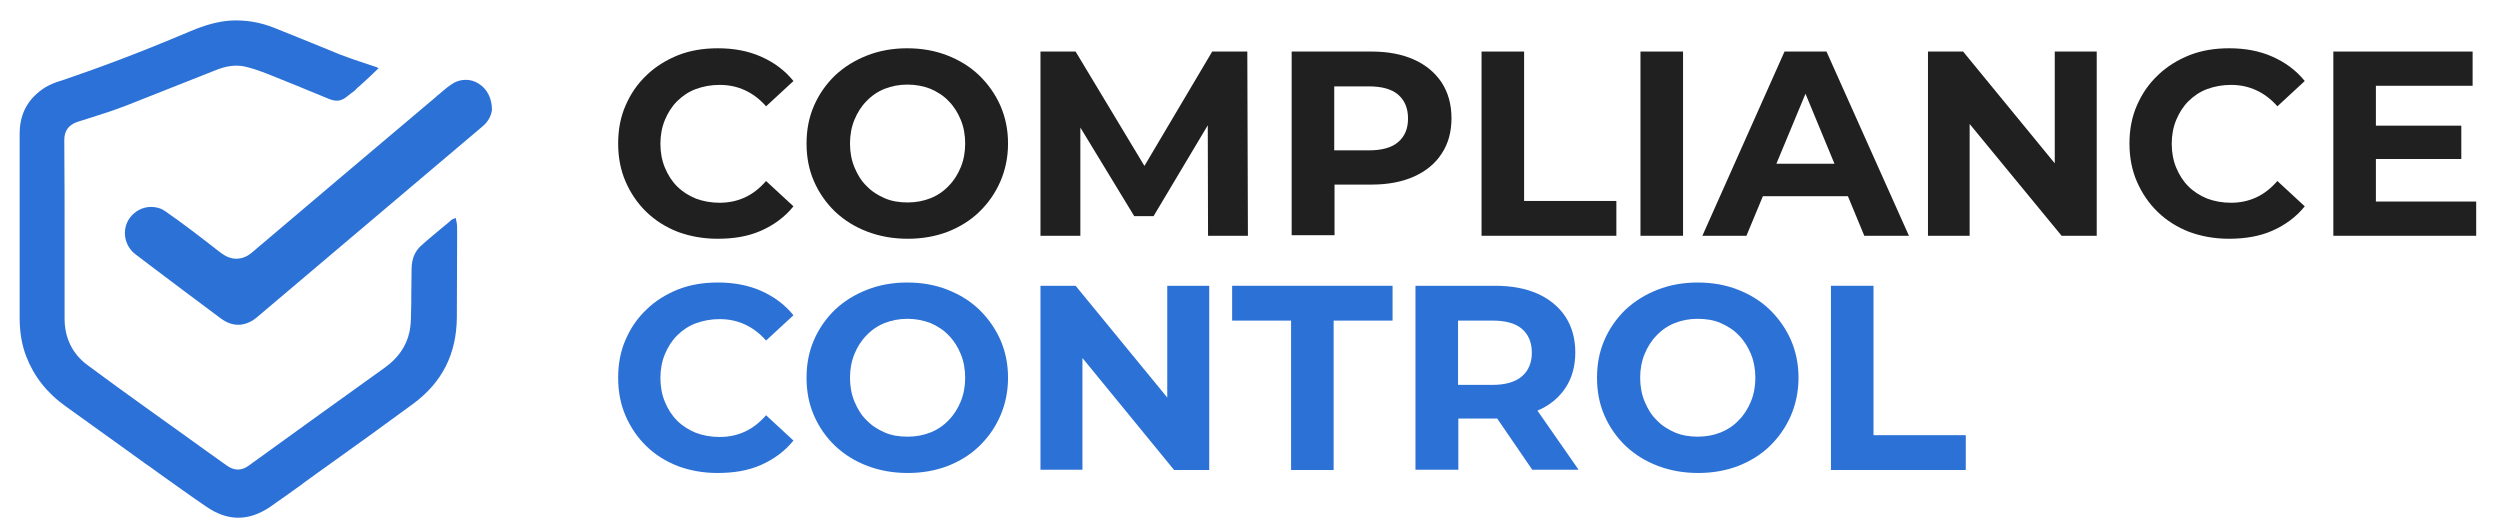
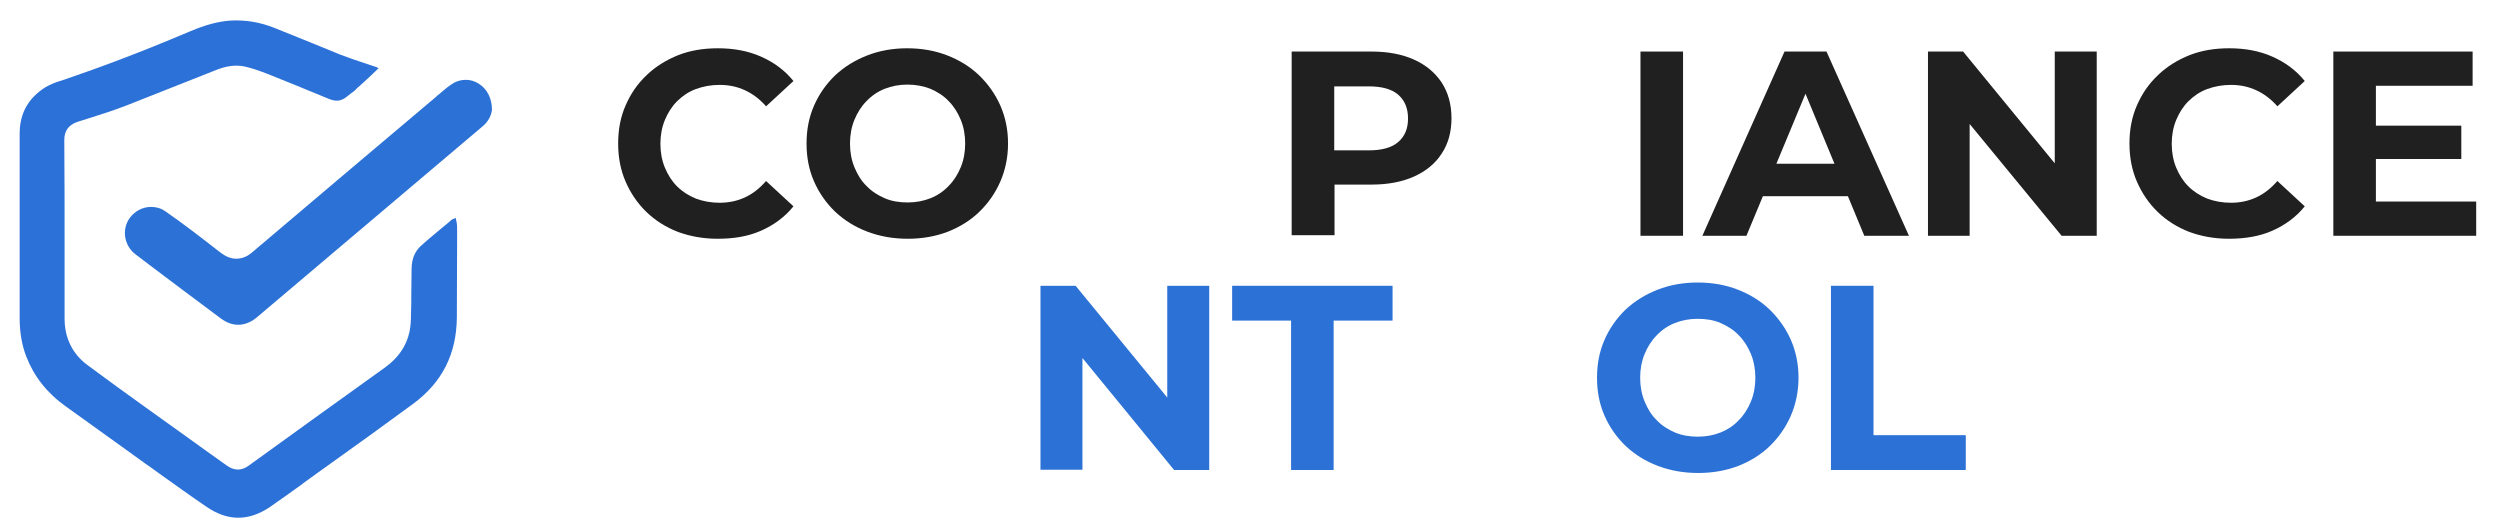
<svg xmlns="http://www.w3.org/2000/svg" width="260" height="55" viewBox="0 0 260 55" fill="none">
  <path d="M47.543 24.087C47.543 26.935 47.512 29.937 47.512 33.002C47.481 36.809 45.995 39.749 42.993 41.978C40.176 44.051 37.298 46.125 34.481 48.137C33.553 48.787 32.624 49.468 31.726 50.118L31.231 50.49C30.179 51.232 29.126 52.006 28.043 52.749C25.814 54.235 23.648 54.204 21.45 52.687C19.81 51.573 18.138 50.366 16.529 49.221C16.064 48.88 15.6 48.54 15.136 48.23C13.526 47.054 11.855 45.878 10.276 44.732C9.131 43.897 7.986 43.092 6.872 42.287C4.86 40.863 3.529 39.13 2.724 37.056C2.26 35.849 2.043 34.518 2.043 33.032C2.043 30.835 2.043 28.606 2.043 26.471C2.043 25.542 2.043 24.582 2.043 23.654C2.043 22.725 2.043 21.766 2.043 20.837C2.043 18.578 2.043 16.256 2.043 13.935C2.043 12.047 2.724 10.592 4.148 9.478C4.829 8.921 5.664 8.58 6.717 8.271C10.524 6.971 14.579 5.454 19.779 3.256C21.388 2.575 22.688 2.235 23.926 2.142C25.505 2.049 27.052 2.297 28.569 2.916C29.56 3.318 30.581 3.721 31.572 4.123C32.841 4.649 34.141 5.175 35.441 5.701C36.245 6.011 37.081 6.29 37.917 6.568C38.319 6.692 38.721 6.847 39.124 6.971C39.186 7.001 39.279 7.032 39.371 7.094C38.752 7.713 38.102 8.301 37.422 8.921C37.236 9.075 37.05 9.23 36.895 9.416C36.803 9.509 36.648 9.601 36.524 9.694C36.4 9.787 36.245 9.911 36.091 10.035C35.502 10.53 34.945 10.592 34.203 10.282C31.602 9.199 29.591 8.394 27.733 7.651C26.929 7.342 26.217 7.094 25.536 6.94C24.143 6.599 22.905 7.094 22.007 7.466C21.079 7.837 20.119 8.209 19.191 8.58C17.241 9.354 15.229 10.159 13.248 10.932C11.886 11.459 10.462 11.923 9.069 12.356C8.729 12.449 8.419 12.573 8.079 12.666C7.15 12.975 6.686 13.594 6.686 14.554C6.717 18.175 6.717 21.828 6.717 25.387C6.717 27.956 6.717 30.556 6.717 33.125C6.717 35.137 7.522 36.778 9.038 37.923C11.081 39.44 13.124 40.925 14.857 42.163C16.25 43.154 17.643 44.175 19.005 45.135C20.491 46.218 22.069 47.332 23.586 48.416C24.36 48.973 25.133 48.973 25.876 48.416C30.86 44.825 35.812 41.235 40.022 38.232C41.414 37.242 42.281 35.973 42.591 34.487C42.714 33.868 42.745 33.249 42.745 32.661C42.776 31.918 42.776 31.144 42.776 30.401C42.776 29.566 42.807 28.699 42.807 27.863C42.838 26.904 43.148 26.161 43.736 25.604C44.479 24.923 45.252 24.304 46.057 23.623C46.367 23.375 46.707 23.097 47.017 22.818C47.048 22.818 47.079 22.787 47.11 22.787C47.233 22.725 47.326 22.694 47.388 22.663C47.419 22.725 47.419 22.818 47.45 22.942C47.543 23.282 47.543 23.623 47.543 24.087Z" fill="#2C71D7" />
  <path d="M24.762 33.776C24.174 33.776 23.555 33.56 22.936 33.096C20.398 31.207 17.798 29.258 15.507 27.524L14.084 26.441C12.907 25.543 12.629 23.872 13.495 22.665C14.022 21.953 14.826 21.519 15.724 21.519C16.281 21.519 16.776 21.674 17.21 21.984C19.129 23.315 21.048 24.8 22.75 26.131L22.998 26.317C23.493 26.688 24.019 26.905 24.576 26.905C25.165 26.905 25.722 26.688 26.248 26.224C32.067 21.272 38.319 16.01 45.315 10.098C45.376 10.036 45.655 9.788 45.717 9.758C46.243 9.293 46.769 8.86 47.264 8.581C47.636 8.396 48.038 8.303 48.441 8.303C48.905 8.303 49.338 8.427 49.741 8.674C50.638 9.2 51.164 10.222 51.164 11.398C51.134 11.831 50.886 12.543 50.236 13.1C45.346 17.248 40.362 21.457 35.565 25.512L26.712 33.003C26.093 33.529 25.412 33.776 24.762 33.776Z" fill="#2C71D5" />
  <path d="M74.626 24.831C73.141 24.831 71.779 24.583 70.51 24.119C69.24 23.624 68.157 22.943 67.229 22.045C66.3 21.148 65.588 20.095 65.062 18.888C64.536 17.681 64.288 16.35 64.288 14.926C64.288 13.472 64.536 12.171 65.062 10.964C65.588 9.757 66.3 8.705 67.26 7.807C68.188 6.91 69.302 6.229 70.54 5.733C71.809 5.238 73.171 5.021 74.657 5.021C76.329 5.021 77.814 5.3 79.145 5.888C80.476 6.476 81.621 7.312 82.519 8.426L79.671 11.057C79.021 10.314 78.279 9.757 77.474 9.386C76.669 9.014 75.802 8.829 74.843 8.829C73.945 8.829 73.141 8.983 72.367 9.262C71.624 9.541 70.974 9.974 70.417 10.531C69.859 11.088 69.457 11.738 69.148 12.481C68.838 13.224 68.683 14.06 68.683 14.957C68.683 15.855 68.838 16.691 69.148 17.433C69.457 18.176 69.859 18.826 70.417 19.383C70.974 19.941 71.624 20.343 72.367 20.652C73.109 20.931 73.945 21.086 74.843 21.086C75.802 21.086 76.669 20.9 77.474 20.529C78.279 20.157 78.99 19.6 79.671 18.826L82.519 21.457C81.621 22.572 80.476 23.407 79.145 23.995C77.814 24.583 76.329 24.831 74.626 24.831Z" fill="#202020" />
  <path d="M94.405 24.831C92.888 24.831 91.495 24.583 90.195 24.088C88.895 23.593 87.812 22.912 86.852 22.014C85.924 21.117 85.181 20.064 84.655 18.857C84.129 17.65 83.881 16.35 83.881 14.926C83.881 13.502 84.129 12.202 84.655 10.995C85.181 9.788 85.924 8.736 86.852 7.838C87.812 6.941 88.926 6.26 90.195 5.764C91.464 5.269 92.857 5.021 94.343 5.021C95.859 5.021 97.252 5.269 98.521 5.764C99.79 6.26 100.905 6.941 101.833 7.838C102.762 8.736 103.505 9.788 104.031 10.964C104.557 12.171 104.836 13.472 104.836 14.926C104.836 16.35 104.557 17.681 104.031 18.888C103.505 20.095 102.762 21.148 101.833 22.045C100.905 22.943 99.79 23.624 98.521 24.119C97.283 24.583 95.921 24.831 94.405 24.831ZM94.405 21.055C95.271 21.055 96.045 20.9 96.757 20.622C97.469 20.343 98.119 19.91 98.645 19.352C99.202 18.795 99.605 18.145 99.914 17.402C100.224 16.66 100.378 15.824 100.378 14.926C100.378 14.029 100.224 13.193 99.914 12.45C99.605 11.707 99.202 11.057 98.645 10.5C98.119 9.943 97.469 9.541 96.757 9.231C96.014 8.952 95.24 8.798 94.374 8.798C93.507 8.798 92.733 8.952 92.021 9.231C91.309 9.51 90.659 9.943 90.133 10.5C89.576 11.057 89.174 11.707 88.864 12.45C88.555 13.193 88.4 14.029 88.4 14.926C88.4 15.824 88.555 16.66 88.864 17.402C89.174 18.145 89.576 18.826 90.133 19.352C90.659 19.91 91.309 20.312 92.021 20.622C92.733 20.931 93.538 21.055 94.405 21.055Z" fill="#202020" />
-   <path d="M108.209 24.521V5.361H111.862L120.002 18.887H118.052L126.069 5.361H129.721L129.783 24.521H125.636L125.605 11.738H126.379L119.971 22.478H117.959L111.429 11.738H112.357V24.521H108.209Z" fill="#202020" />
  <path d="M134.333 24.521V5.361H142.629C144.331 5.361 145.817 5.64 147.055 6.197C148.293 6.754 149.253 7.559 149.933 8.58C150.614 9.633 150.955 10.871 150.955 12.295C150.955 13.719 150.614 14.957 149.933 15.978C149.253 17.03 148.293 17.804 147.055 18.361C145.817 18.919 144.331 19.197 142.629 19.197H136.81L138.791 17.185V24.459H134.333V24.521ZM138.76 17.742L136.779 15.637H142.35C143.712 15.637 144.733 15.359 145.414 14.771C146.095 14.183 146.436 13.378 146.436 12.326C146.436 11.273 146.095 10.438 145.414 9.849C144.733 9.261 143.712 8.983 142.35 8.983H136.779L138.76 6.878V17.742Z" fill="#202020" />
-   <path d="M154.081 24.521V5.361H158.507V20.899H168.102V24.521H154.081Z" fill="#202020" />
  <path d="M170.609 24.521V5.361H175.036V24.521H170.609Z" fill="#202020" />
  <path d="M177.048 24.521L185.591 5.361H189.955L198.529 24.521H193.886L186.891 7.621H188.655L181.629 24.521H177.048ZM181.319 20.404L182.495 17.03H192.338L193.545 20.404H181.319Z" fill="#202020" />
  <path d="M200.509 24.521V5.361H204.162L215.459 19.135H213.695V5.361H218.059V24.521H214.407L203.078 10.747H204.843V24.521H200.509Z" fill="#202020" />
  <path d="M231.802 24.831C230.317 24.831 228.955 24.583 227.686 24.119C226.417 23.624 225.333 22.943 224.405 22.045C223.476 21.148 222.764 20.095 222.238 18.888C221.712 17.681 221.464 16.35 221.464 14.926C221.464 13.472 221.712 12.171 222.238 10.964C222.764 9.757 223.476 8.705 224.436 7.807C225.364 6.91 226.479 6.229 227.717 5.733C228.986 5.238 230.348 5.021 231.833 5.021C233.505 5.021 234.991 5.3 236.321 5.888C237.652 6.476 238.798 7.312 239.695 8.426L236.848 11.057C236.198 10.314 235.455 9.757 234.65 9.386C233.845 9.014 232.979 8.829 232.019 8.829C231.121 8.829 230.317 8.983 229.543 9.262C228.8 9.541 228.15 9.974 227.593 10.531C227.036 11.088 226.633 11.738 226.324 12.481C226.014 13.224 225.86 14.06 225.86 14.957C225.86 15.855 226.014 16.691 226.324 17.433C226.633 18.176 227.036 18.826 227.593 19.383C228.15 19.941 228.8 20.343 229.543 20.652C230.286 20.931 231.121 21.086 232.019 21.086C232.979 21.086 233.845 20.9 234.65 20.529C235.455 20.157 236.167 19.6 236.848 18.826L239.695 21.457C238.798 22.572 237.652 23.407 236.321 23.995C234.991 24.583 233.474 24.831 231.802 24.831Z" fill="#202020" />
  <path d="M247.093 20.961H257.524V24.521H242.667V5.361H257.152V8.921H247.093V20.961ZM246.752 13.069H255.976V16.535H246.752V13.069Z" fill="#202020" />
-   <path d="M74.626 49.19C73.141 49.19 71.779 48.943 70.51 48.478C69.24 47.983 68.157 47.302 67.229 46.405C66.3 45.507 65.588 44.455 65.062 43.248C64.536 42.04 64.288 40.709 64.288 39.286C64.288 37.831 64.536 36.531 65.062 35.324C65.588 34.117 66.3 33.064 67.26 32.167C68.188 31.269 69.302 30.588 70.54 30.093C71.809 29.598 73.171 29.381 74.657 29.381C76.329 29.381 77.814 29.659 79.145 30.247C80.476 30.836 81.621 31.671 82.519 32.786L79.671 35.417C79.021 34.674 78.279 34.117 77.474 33.745C76.669 33.374 75.802 33.188 74.843 33.188C73.945 33.188 73.141 33.343 72.367 33.621C71.624 33.9 70.974 34.333 70.417 34.89C69.859 35.447 69.457 36.097 69.148 36.84C68.838 37.583 68.683 38.419 68.683 39.317C68.683 40.214 68.838 41.05 69.148 41.793C69.457 42.536 69.859 43.186 70.417 43.743C70.974 44.3 71.624 44.702 72.367 45.012C73.109 45.29 73.945 45.445 74.843 45.445C75.802 45.445 76.669 45.259 77.474 44.888C78.279 44.517 78.99 43.959 79.671 43.186L82.519 45.817C81.621 46.931 80.476 47.767 79.145 48.355C77.814 48.943 76.329 49.19 74.626 49.19Z" fill="#2C71D5" />
-   <path d="M94.405 49.19C92.888 49.19 91.495 48.943 90.195 48.447C88.895 47.952 87.812 47.271 86.852 46.374C85.924 45.476 85.181 44.424 84.655 43.217C84.129 42.009 83.881 40.709 83.881 39.286C83.881 37.862 84.129 36.562 84.655 35.355C85.181 34.148 85.924 33.095 86.852 32.197C87.812 31.3 88.926 30.619 90.195 30.124C91.464 29.628 92.857 29.381 94.343 29.381C95.859 29.381 97.252 29.628 98.521 30.124C99.79 30.619 100.905 31.3 101.833 32.197C102.762 33.095 103.505 34.148 104.031 35.324C104.557 36.531 104.836 37.831 104.836 39.286C104.836 40.709 104.557 42.04 104.031 43.248C103.505 44.455 102.762 45.507 101.833 46.405C100.905 47.302 99.79 47.983 98.521 48.478C97.283 48.943 95.921 49.19 94.405 49.19ZM94.405 45.414C95.271 45.414 96.045 45.259 96.757 44.981C97.469 44.702 98.119 44.269 98.645 43.712C99.202 43.155 99.605 42.505 99.914 41.762C100.224 41.019 100.378 40.183 100.378 39.286C100.378 38.388 100.224 37.552 99.914 36.809C99.605 36.067 99.202 35.417 98.645 34.859C98.119 34.302 97.469 33.9 96.757 33.59C96.014 33.312 95.24 33.157 94.374 33.157C93.507 33.157 92.733 33.312 92.021 33.59C91.309 33.869 90.659 34.302 90.133 34.859C89.576 35.417 89.174 36.067 88.864 36.809C88.555 37.552 88.4 38.388 88.4 39.286C88.4 40.183 88.555 41.019 88.864 41.762C89.174 42.505 89.576 43.186 90.133 43.712C90.659 44.269 91.309 44.671 92.021 44.981C92.733 45.29 93.538 45.414 94.405 45.414Z" fill="#2C71D5" />
  <path d="M108.209 48.88V29.721H111.862L123.159 43.495H121.395V29.721H125.759V48.88H122.107L110.809 35.075H112.574V48.849H108.209V48.88Z" fill="#2C71D5" />
  <path d="M134.272 48.88V33.342H128.143V29.721H144.826V33.342H138.698V48.88H134.272Z" fill="#2C71D5" />
-   <path d="M147.209 48.88V29.721H155.505C157.207 29.721 158.693 29.999 159.931 30.556C161.169 31.114 162.129 31.918 162.809 32.94C163.49 33.992 163.831 35.23 163.831 36.654C163.831 38.078 163.49 39.316 162.809 40.337C162.129 41.359 161.169 42.164 159.931 42.69C158.693 43.247 157.207 43.526 155.505 43.526H149.686L151.667 41.575V48.849H147.209V48.88ZM151.636 42.102L149.655 40.028H155.226C156.588 40.028 157.609 39.718 158.29 39.13C158.971 38.542 159.312 37.706 159.312 36.685C159.312 35.633 158.971 34.797 158.29 34.209C157.609 33.621 156.588 33.342 155.226 33.342H149.655L151.636 31.237V42.102ZM159.374 48.88L154.607 41.916H159.343L164.171 48.849H159.374V48.88Z" fill="#2C71D5" />
  <path d="M176.614 49.19C175.097 49.19 173.705 48.943 172.405 48.447C171.105 47.952 170.021 47.271 169.062 46.374C168.133 45.476 167.39 44.424 166.864 43.217C166.338 42.009 166.09 40.709 166.09 39.286C166.09 37.862 166.338 36.562 166.864 35.355C167.39 34.148 168.133 33.095 169.062 32.197C170.021 31.3 171.136 30.619 172.405 30.124C173.674 29.628 175.067 29.381 176.552 29.381C178.069 29.381 179.462 29.628 180.731 30.124C182 30.619 183.114 31.3 184.043 32.197C184.971 33.095 185.714 34.148 186.24 35.324C186.767 36.531 187.045 37.831 187.045 39.286C187.045 40.709 186.767 42.04 186.24 43.248C185.714 44.455 184.971 45.507 184.043 46.405C183.114 47.302 182 47.983 180.731 48.478C179.493 48.943 178.1 49.19 176.614 49.19ZM176.583 45.414C177.45 45.414 178.224 45.259 178.936 44.981C179.647 44.702 180.297 44.269 180.824 43.712C181.381 43.155 181.783 42.505 182.093 41.762C182.402 41.019 182.557 40.183 182.557 39.286C182.557 38.388 182.402 37.552 182.093 36.809C181.783 36.067 181.381 35.417 180.824 34.859C180.297 34.302 179.647 33.9 178.936 33.59C178.224 33.281 177.419 33.157 176.552 33.157C175.686 33.157 174.912 33.312 174.2 33.59C173.488 33.869 172.838 34.302 172.312 34.859C171.755 35.417 171.352 36.067 171.043 36.809C170.733 37.552 170.578 38.388 170.578 39.286C170.578 40.183 170.733 41.019 171.043 41.762C171.352 42.505 171.755 43.186 172.312 43.712C172.838 44.269 173.488 44.671 174.2 44.981C174.943 45.29 175.747 45.414 176.583 45.414Z" fill="#2C71D5" />
  <path d="M190.419 48.88V29.721H194.845V45.259H204.44V48.88H190.419Z" fill="#2C71D5" />
</svg>